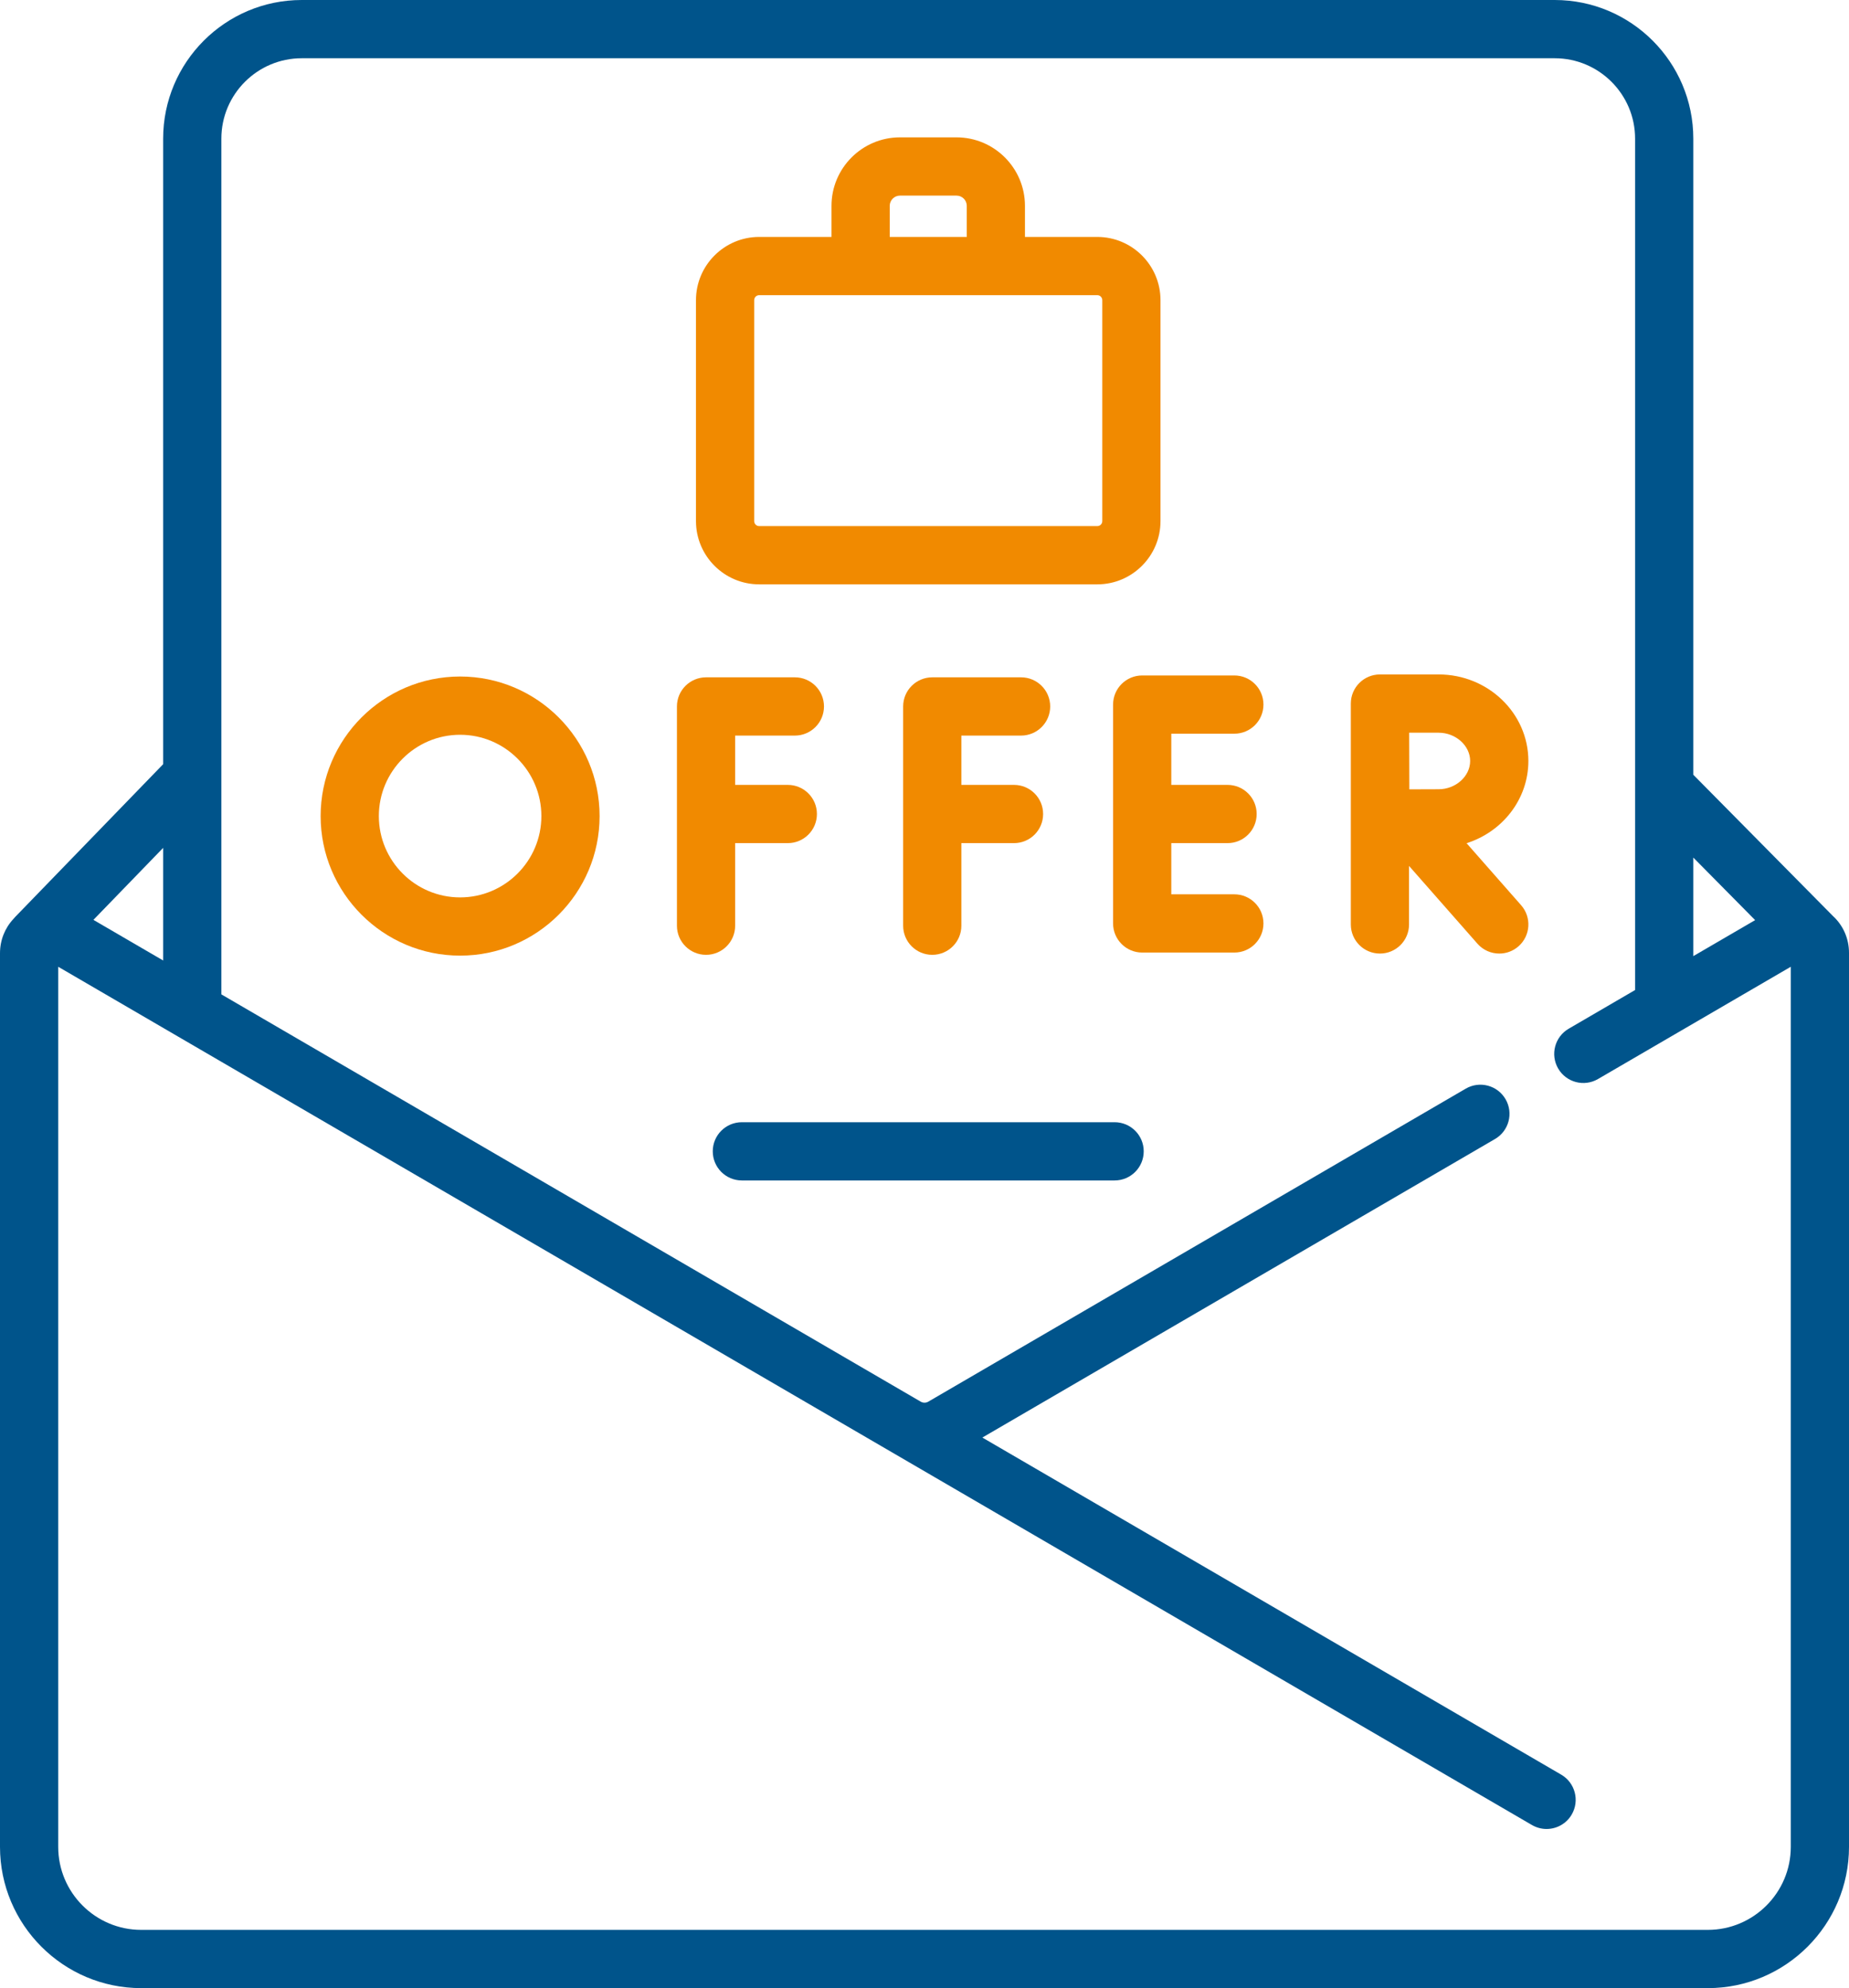
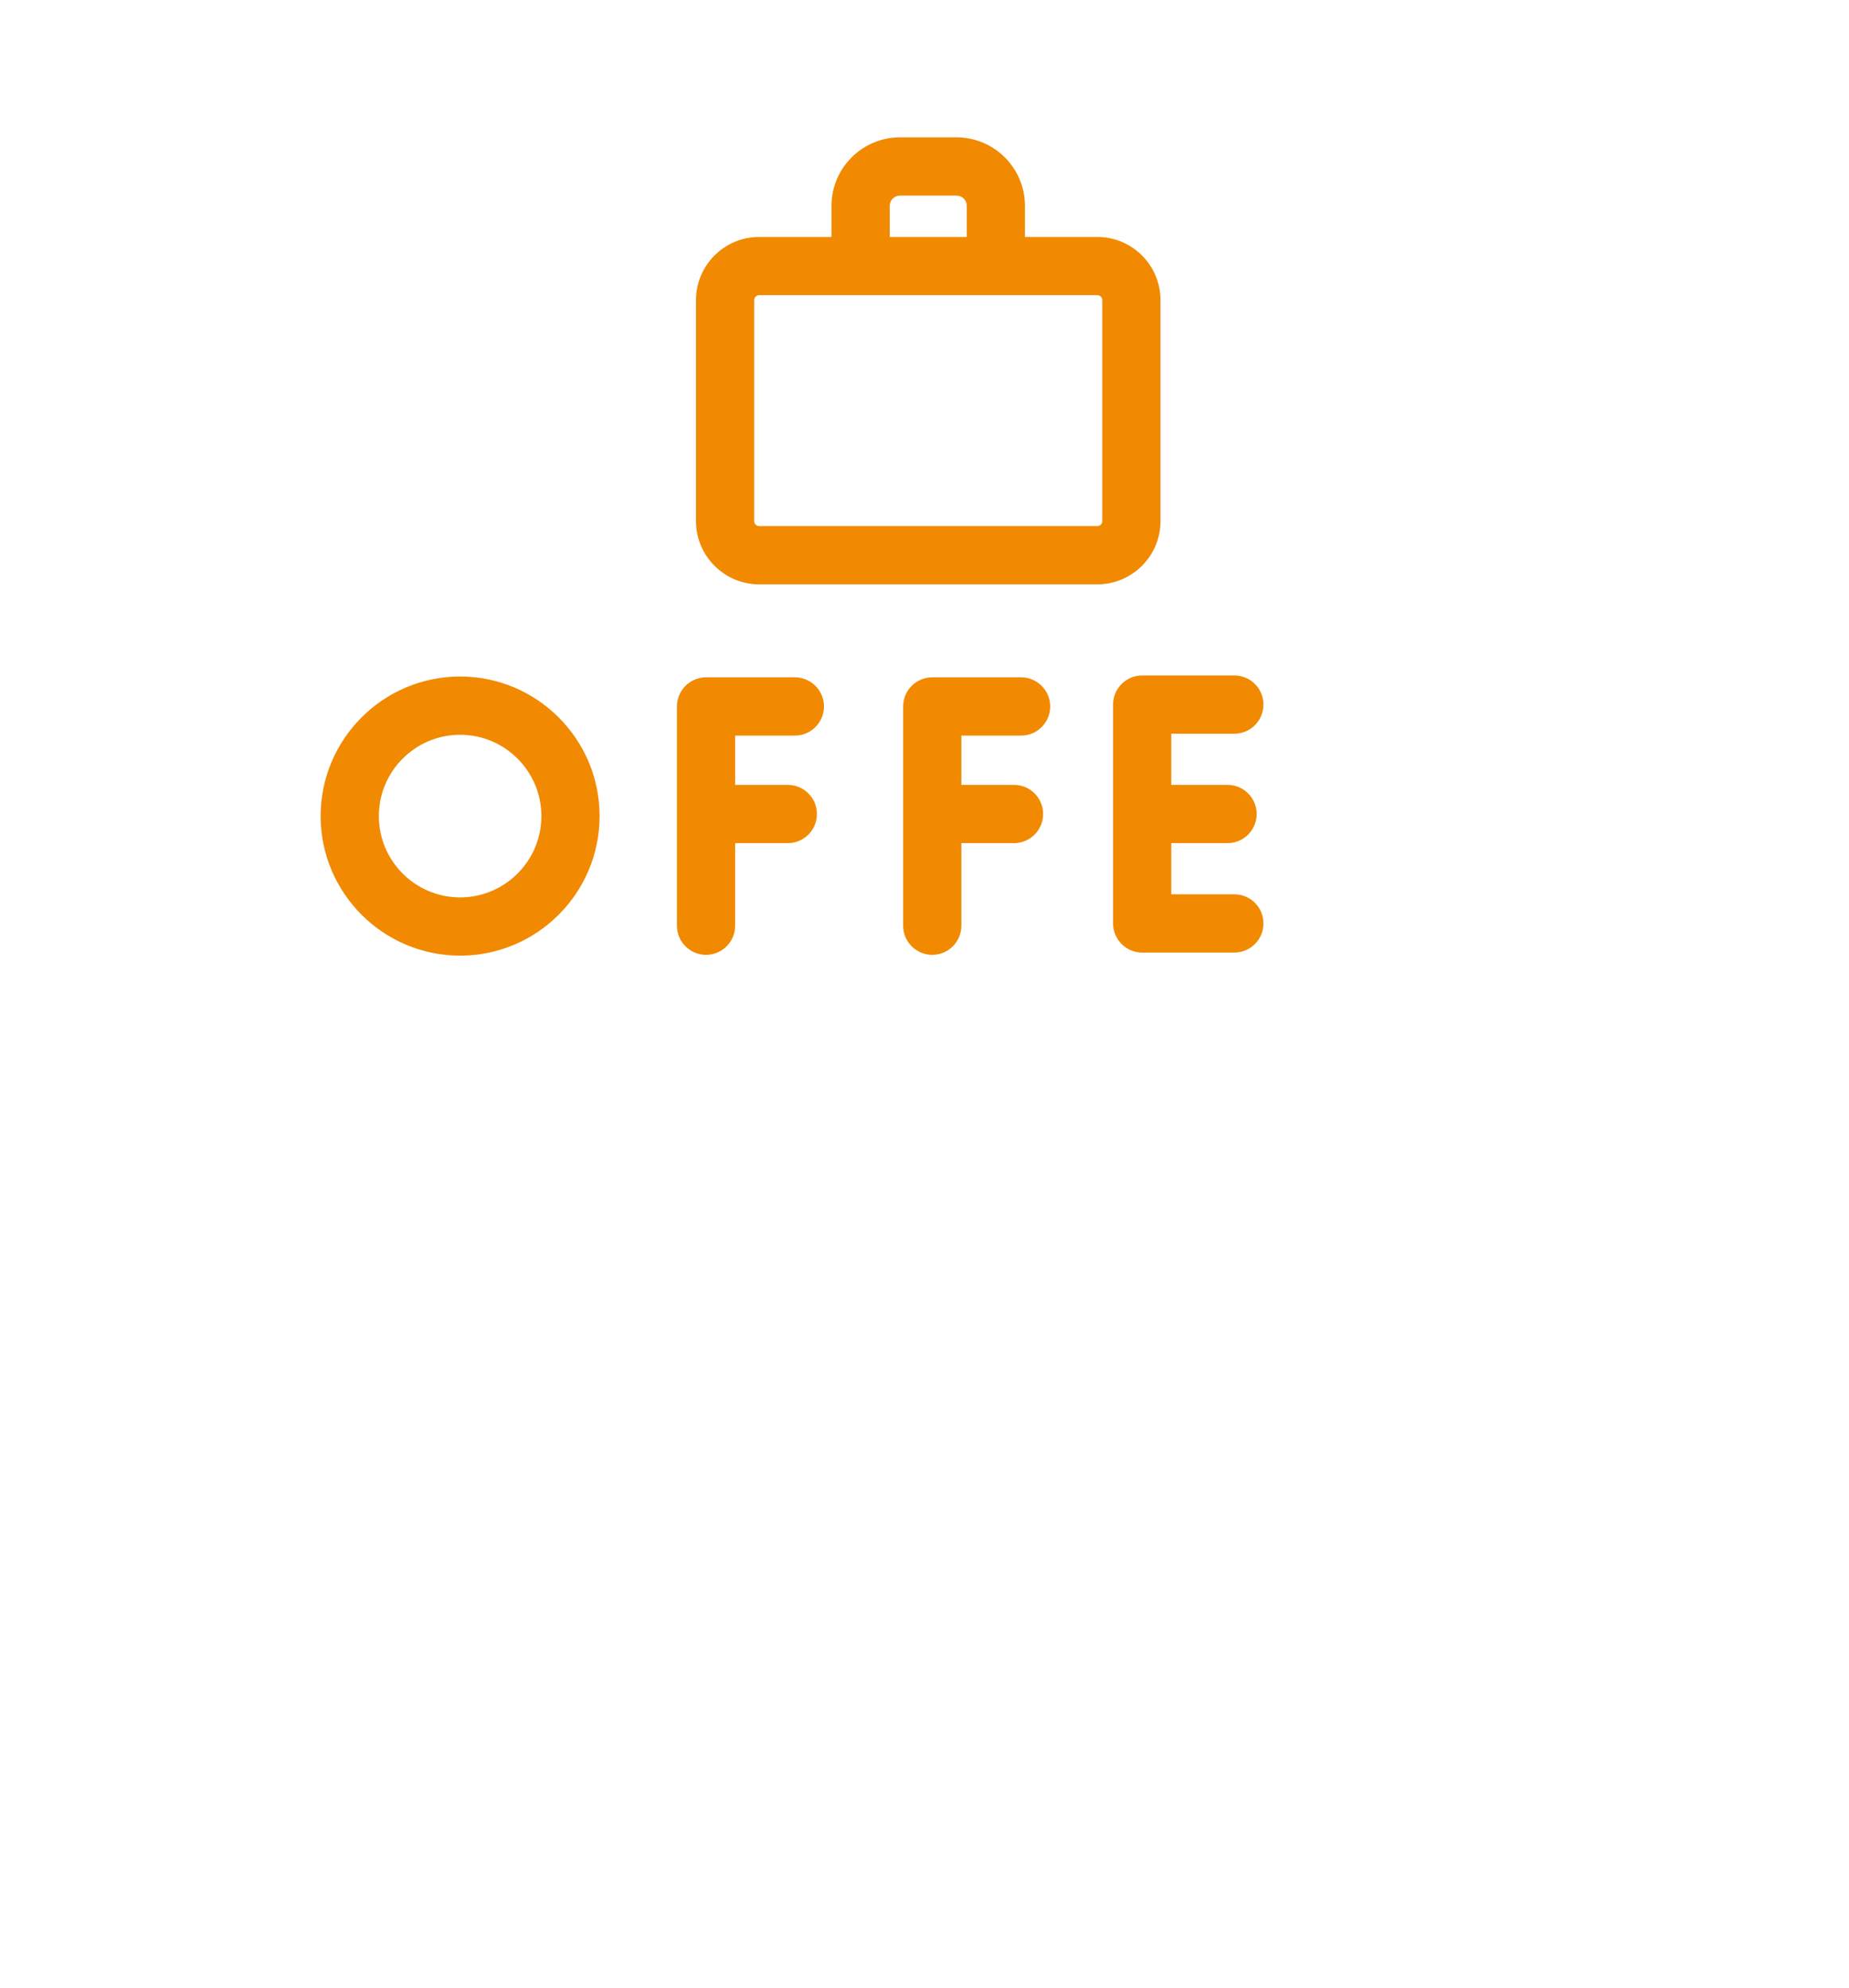
<svg xmlns="http://www.w3.org/2000/svg" width="93px" height="100px" viewBox="0 0 93 100" version="1.1">
  <title>002-email</title>
  <g id="Page-1" stroke="none" stroke-width="1" fill="none" fill-rule="evenodd">
    <g id="Unterseite-–-Customer-Journey" transform="translate(-327, -873)" fill-rule="nonzero">
      <g id="002-email" transform="translate(327, 873)">
-         <path d="M56.062,56.446 L37.314,56.446 C36.505,56.446 35.85,57.101 35.85,57.91 C35.85,58.72 36.505,59.375 37.314,59.375 L56.062,59.375 C56.871,59.375 57.526,58.72 57.526,57.91 C57.526,57.101 56.871,56.446 56.062,56.446 Z" id="Path" fill="#00548B" />
        <path d="M36.976,46.562 L36.976,42.408 L39.625,42.408 C40.433,42.408 41.089,41.753 41.089,40.943 C41.089,40.134 40.433,39.479 39.625,39.479 L36.976,39.479 L36.976,36.999 L39.98,36.999 C40.788,36.999 41.444,36.343 41.444,35.534 C41.444,34.725 40.788,34.069 39.98,34.069 L35.512,34.069 C34.704,34.069 34.048,34.725 34.048,35.534 L34.048,46.562 C34.048,47.371 34.704,48.027 35.512,48.027 C36.321,48.027 36.976,47.371 36.976,46.562 Z" id="Path" fill="#F18A00" />
        <path d="M51.358,36.999 C52.166,36.999 52.822,36.343 52.822,35.534 C52.822,34.725 52.166,34.069 51.358,34.069 L46.89,34.069 C46.081,34.069 45.426,34.725 45.426,35.534 L45.426,46.562 C45.426,47.371 46.081,48.027 46.89,48.027 C47.699,48.027 48.354,47.371 48.354,46.562 L48.354,42.408 L51.002,42.408 C51.811,42.408 52.466,41.753 52.466,40.944 C52.466,40.134 51.811,39.479 51.002,39.479 L48.354,39.479 L48.354,36.999 L51.358,36.999 Z" id="Path" fill="#F18A00" />
        <path d="M62.084,36.904 C62.893,36.904 63.548,36.249 63.548,35.439 C63.548,34.63 62.893,33.975 62.084,33.975 L57.449,33.975 C56.64,33.975 55.985,34.63 55.985,35.439 L55.985,46.447 C55.985,47.257 56.64,47.912 57.449,47.912 L62.084,47.912 C62.893,47.912 63.548,47.257 63.548,46.447 C63.548,45.638 62.893,44.983 62.084,44.983 L58.913,44.983 L58.913,42.408 L61.743,42.408 C62.551,42.408 63.207,41.753 63.207,40.943 C63.207,40.134 62.551,39.479 61.743,39.479 L58.913,39.479 L58.913,36.904 L62.084,36.904 Z" id="Path" fill="#F18A00" />
-         <path d="M76.873,38.276 C76.873,35.876 74.849,33.924 72.36,33.924 L69.41,33.924 C69.409,33.924 69.409,33.924 69.408,33.924 C69.408,33.924 69.407,33.924 69.407,33.924 C68.598,33.924 67.943,34.58 67.943,35.389 L67.943,46.498 C67.943,47.308 68.598,47.963 69.407,47.963 C70.215,47.963 70.871,47.308 70.871,46.498 L70.871,43.555 L74.311,47.466 C74.6,47.795 75.004,47.963 75.41,47.963 C75.754,47.963 76.099,47.843 76.377,47.598 C76.984,47.064 77.043,46.138 76.508,45.531 L73.765,42.412 C75.567,41.841 76.873,40.203 76.873,38.276 L76.873,38.276 Z M72.36,39.698 C72.014,39.698 71.437,39.701 70.886,39.703 C70.883,39.167 70.88,37.416 70.878,36.854 L72.36,36.854 C73.219,36.854 73.945,37.505 73.945,38.276 C73.945,39.047 73.22,39.698 72.36,39.698 Z" id="Shape" fill="#F18A00" />
        <path d="M23.142,34.028 C19.274,34.028 16.127,37.177 16.127,41.048 C16.127,44.918 19.274,48.067 23.142,48.067 C27.011,48.067 30.158,44.918 30.158,41.048 C30.158,37.177 27.011,34.028 23.142,34.028 Z M23.142,45.138 C20.888,45.138 19.055,43.303 19.055,41.048 C19.055,38.793 20.889,36.958 23.142,36.958 C25.396,36.958 27.23,38.793 27.23,41.048 C27.23,43.303 25.396,45.138 23.142,45.138 Z" id="Shape" fill="#F18A00" />
-         <path d="M92.185,46.067 L85.169,38.969 L85.169,6.973 C85.169,3.128 82.043,0 78.199,0 L15.176,0 C11.333,0 8.206,3.128 8.206,6.973 L8.206,38.438 L0.76,46.125 C0.73,46.155 0.703,46.188 0.677,46.22 C0.245,46.681 0,47.289 0,47.948 L0,92.894 C0,96.812 3.186,100 7.102,100 L85.898,100 C89.814,100 93,96.812 93,92.894 L93,47.928 C93,47.203 92.702,46.539 92.185,46.067 Z M88.279,46.281 L85.169,48.092 L85.169,43.135 L88.279,46.281 Z M8.206,48.311 L4.699,46.268 L8.206,42.647 L8.206,48.311 Z M90.072,92.894 C90.072,95.197 88.199,97.07 85.898,97.07 L7.102,97.07 C4.801,97.07 2.928,95.197 2.928,92.894 L2.928,48.627 L44.835,73.033 C44.836,73.033 44.837,73.034 44.837,73.034 L77.053,91.796 C77.285,91.93 77.538,91.995 77.788,91.995 C78.292,91.995 78.783,91.734 79.055,91.266 C79.461,90.567 79.224,89.671 78.526,89.263 L49.41,72.307 L75.196,57.29 C75.895,56.883 76.132,55.986 75.725,55.287 C75.318,54.588 74.422,54.351 73.723,54.758 L46.692,70.501 C46.574,70.57 46.427,70.57 46.309,70.501 L43.467,68.846 C43.466,68.846 43.466,68.845 43.465,68.845 L11.134,50.016 L11.134,6.973 C11.134,4.744 12.947,2.93 15.176,2.93 L78.199,2.93 C80.428,2.93 82.241,4.744 82.241,6.973 L82.241,49.797 L78.901,51.743 C78.202,52.15 77.965,53.046 78.372,53.746 C78.779,54.445 79.675,54.681 80.373,54.275 L84.4,51.93 C84.405,51.927 84.41,51.924 84.416,51.921 L90.072,48.627 L90.072,92.894 Z" id="Shape" fill="#00548B" />
        <path d="M38.184,29.392 L55.192,29.392 C56.944,29.392 58.37,27.965 58.37,26.212 L58.37,15.098 C58.37,13.344 56.944,11.918 55.192,11.918 L51.553,11.918 L51.553,10.354 C51.553,8.454 50.009,6.909 48.11,6.909 L45.265,6.909 C43.367,6.909 41.822,8.454 41.822,10.354 L41.822,11.918 L38.184,11.918 C36.431,11.918 35.006,13.345 35.006,15.098 L35.006,26.212 C35.006,27.965 36.432,29.392 38.184,29.392 L38.184,29.392 Z M44.751,10.354 C44.751,10.07 44.982,9.839 45.266,9.839 L48.111,9.839 C48.394,9.839 48.626,10.07 48.626,10.354 L48.626,11.918 L44.751,11.918 L44.751,10.354 Z M37.934,15.098 C37.934,14.96 38.046,14.847 38.184,14.847 L55.192,14.847 C55.33,14.847 55.442,14.96 55.442,15.098 L55.442,26.212 C55.442,26.35 55.33,26.462 55.192,26.462 L38.184,26.462 C38.046,26.462 37.934,26.35 37.934,26.212 L37.934,15.098 Z" id="Shape" fill="#F18A00" />
      </g>
    </g>
  </g>
</svg>